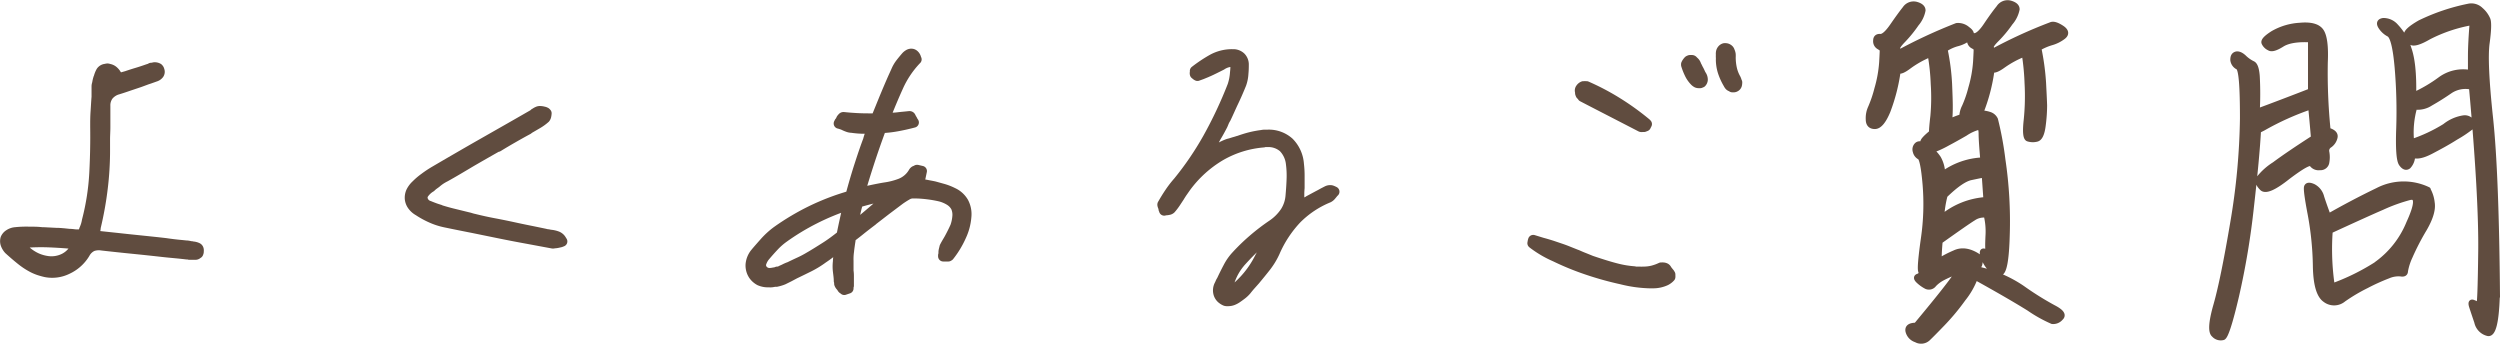
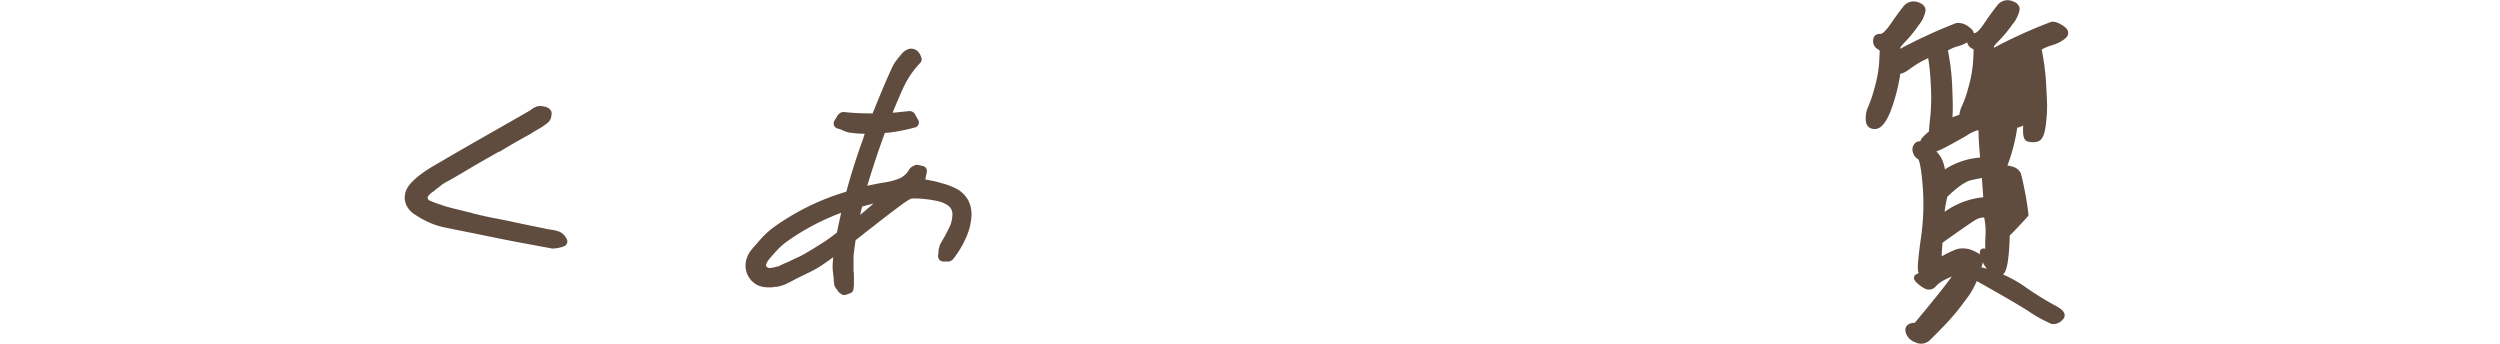
<svg xmlns="http://www.w3.org/2000/svg" viewBox="0 0 482.02 66.28">
  <defs>
    <style>.cls-1,.cls-2{fill:#604c3f;stroke:#604c3f;stroke-linecap:round;stroke-linejoin:round;}.cls-1{stroke-width:2px;}</style>
  </defs>
  <g id="レイヤー_2" data-name="レイヤー 2">
    <g id="レイヤー_6" data-name="レイヤー 6">
-       <path class="cls-1" d="M7.6,52.11a8.66,8.66,0,0,1-1.29-.54,13.53,13.53,0,0,1-2.26-1.49c-.75-.6-1.53-1.27-2.33-2A3,3,0,0,1,1.09,47a1.71,1.71,0,0,1,0-1,1.75,1.75,0,0,1,.7-.79A2.56,2.56,0,0,1,3,44.8a19.31,19.31,0,0,1,2.52-.1c.84,0,1.68,0,2.52.1H8.3l2.53.13c.84,0,1.7.11,2.59.2h.13c.35,0,.73.08,1.13.1l1.19,0h.07L16,45.2c0-.18.09-.35.13-.5s.09-.3.13-.43a7.77,7.77,0,0,0,.34-.9,7.48,7.48,0,0,0,.19-.83,46.05,46.05,0,0,0,1.43-9.3c.16-3.1.21-6,.17-8.77,0-1,0-1.95.07-2.93s.11-1.92.19-2.85c0-.31,0-.63,0-1s0-.65,0-1,.09-.46.13-.73.11-.55.2-.86l.07-.14a4.82,4.82,0,0,1,.46-1.16,1.17,1.17,0,0,1,.94-.5.58.58,0,0,1,.26-.06.66.66,0,0,1,.27.06,1.74,1.74,0,0,1,.83.37,2.81,2.81,0,0,1,.63.76.69.69,0,0,0,.13.2.86.86,0,0,0,.2.14.09.09,0,0,0,.07.09L23,15l.07.06,1.39-.39c.67-.23,1.33-.44,2-.64s1.3-.41,1.92-.63l.3-.1a1,1,0,0,0,.3-.1.69.69,0,0,1,.17-.1.75.75,0,0,1,.23,0,2.92,2.92,0,0,1,.4-.1,1.35,1.35,0,0,1,.7.17.69.69,0,0,1,.23.4.73.73,0,0,1-.07.69,1.4,1.4,0,0,1-.73.5l-.76.27c-.25.09-.5.18-.77.26l-1.46.54-2.06.69c-.71.25-1.41.48-2.12.7a3.58,3.58,0,0,0-1.86,1.2,3.2,3.2,0,0,0-.6,2c0,.71,0,1.41,0,2.09s0,1.36,0,2v.06c0,.76-.06,1.52-.06,2.3v2.29a60.28,60.28,0,0,1-.44,7.11,65.14,65.14,0,0,1-1.36,7.57,2,2,0,0,1-.06.5,1.38,1.38,0,0,0-.07.43v.07a.8.8,0,0,1,0,.23.56.56,0,0,0,0,.23l-.06.14,4.32.46c1.59.18,3.16.34,4.71.5s3.1.32,4.65.5c.58.09,1.15.16,1.73.23s1.13.12,1.66.17l.57.06c.37,0,.67.09.89.14h.14a.49.49,0,0,1,.19.06h.14a2.51,2.51,0,0,1,.83.23c.2.11.27.33.23.64a.65.65,0,0,1-.07.36c0,.07-.08.1-.13.1a.49.49,0,0,1-.43.2h-.63l-.27,0a.78.78,0,0,0-.26,0,.6.6,0,0,0-.24-.06h-.23c-.75-.09-1.5-.17-2.26-.24s-1.52-.14-2.32-.23q-2.92-.33-5.92-.63t-5.91-.63a3.7,3.7,0,0,0-1.83.17,3.18,3.18,0,0,0-1.42,1.36A7.72,7.72,0,0,1,13,51.87a6.57,6.57,0,0,1-4.19.57Q8.23,52.31,7.6,52.11ZM6,49.18a7.48,7.48,0,0,0,2.85,1.13,5.55,5.55,0,0,0,3.59-.5,4.88,4.88,0,0,0,2.32-2.62l.07-.13h-.13c-1.82-.18-3.61-.3-5.38-.37A39.41,39.41,0,0,0,4,46.86h-.2l.07.2A6.84,6.84,0,0,0,6,49.18Z" />
      <path class="cls-1" d="M106.69,46.92h-.13l-5-.93q-2.6-.47-5.19-1l-5.24-1.07q-2.67-.52-5.25-1.06A12.92,12.92,0,0,1,83.2,42a16.76,16.76,0,0,1-2.49-1.36,3.57,3.57,0,0,1-1.19-1.06,2.62,2.62,0,0,1-.47-1.2,2.8,2.8,0,0,1,.23-1.4,4.46,4.46,0,0,1,1-1.32,12.57,12.57,0,0,1,1.56-1.33c.6-.45,1.25-.89,2-1.33q3.86-2.26,7.74-4.49l7.74-4.41,3.59-2.06.13-.14a.19.19,0,0,1,.13-.06,1.94,1.94,0,0,1,.5-.3.94.94,0,0,1,.36-.1,2.8,2.8,0,0,1,.77.1,1.25,1.25,0,0,1,.43.16l.07.07.06.07a3,3,0,0,1-.06.46,1,1,0,0,1-.2.47,9.08,9.08,0,0,1-1.46,1.06l-1.6.93-.26.2c-1,.53-1.95,1.07-2.93,1.63s-1.92,1.12-2.85,1.69h-.14q-2.46,1.39-5,2.86c-1.68,1-3.34,2-5,2.92a9.32,9.32,0,0,0-.93.53,8.55,8.55,0,0,0-.87.67l-.46.33a4.47,4.47,0,0,0-.53.46,4.43,4.43,0,0,0-1.33,1.2,1.38,1.38,0,0,0-.27,1.13,1.79,1.79,0,0,0,1.26,1.33q1.14.47,1.8.66a.43.43,0,0,0,.2.07.17.17,0,0,1,.13.07c.84.26,1.72.51,2.63.73l2.69.66a5.79,5.79,0,0,1,.63.17,5.8,5.8,0,0,0,.63.16c1.24.31,2.5.59,3.78.83s2.55.5,3.79.77c1,.22,2,.43,3,.63s2,.41,3.06.63a2.58,2.58,0,0,0,.5.1,2.46,2.46,0,0,1,.49.1h.07a4.8,4.8,0,0,1,1.23.27,1.61,1.61,0,0,1,.9.79l.13.2-.33.13-.63.14a2.91,2.91,0,0,1-.57.06Z" />
      <path class="cls-1" d="M162.52,55.69a.47.47,0,0,1-.16-.2q-.13-.2-.3-.39a1.28,1.28,0,0,1-.23-.4v-.27a.59.59,0,0,0-.07-.26c0-.62-.1-1.24-.17-1.86a7.8,7.8,0,0,1,0-1.87c0-.48.1-1,.16-1.52s.15-1.07.24-1.6c-.63.45-1.2.88-1.73,1.3s-1.07.81-1.6,1.16a18.48,18.48,0,0,1-2.65,1.63c-.93.46-1.86.92-2.79,1.36l-1.13.6-1.07.53a5.75,5.75,0,0,1-.66.23c-.22.07-.44.12-.67.17h-.2c-.26,0-.5.08-.73.1s-.44,0-.66,0a3.8,3.8,0,0,1-1.63-.33A3.39,3.39,0,0,1,145.28,53a3.32,3.32,0,0,1-.53-2,4,4,0,0,1,.87-2.16c.48-.58,1.08-1.26,1.79-2.06a15.62,15.62,0,0,1,2.39-2.19,47.41,47.41,0,0,1,6.74-4A46.23,46.23,0,0,1,164,37.76q.85-3.19,1.76-6c.6-1.86,1.14-3.44,1.63-4.72a10.76,10.76,0,0,1,.33-1.06c.13-.36.29-.76.46-1.2h-.26q-.93,0-1.83,0a16.61,16.61,0,0,1-1.83-.17,2.3,2.3,0,0,1-.73-.13,6.63,6.63,0,0,1-.79-.33,2.35,2.35,0,0,0-.34-.14l-.39-.13-.27-.07.13-.26a.94.94,0,0,0,.2-.27,1.4,1.4,0,0,1,.13-.2V23a1.41,1.41,0,0,1,.24-.3.24.24,0,0,1,.16-.1h.07c.8.09,1.64.15,2.52.2s1.8.06,2.73.06h1l1.63-4c.56-1.35,1.1-2.62,1.63-3.82l.6-1.32a6.56,6.56,0,0,1,.89-1.53c.38-.49.75-.93,1.1-1.33a2.24,2.24,0,0,1,.43-.33.9.9,0,0,1,.43-.14.11.11,0,0,1,.1,0,.17.17,0,0,0,.1,0,.81.81,0,0,1,.4.2,1.26,1.26,0,0,1,.4.73l.07.13-.07.07a18.46,18.46,0,0,0-3.45,5.15c-.85,1.88-1.64,3.77-2.4,5.68l-.13.4c.84,0,1.66,0,2.46-.1s1.53-.15,2.19-.23h.07a.21.21,0,0,1,.2.13l.2.4a.69.69,0,0,1,.13.2l.13.26.14.2-.27.07c-1,.26-2,.48-3,.66a21.63,21.63,0,0,1-3,.33q-1.26,3.39-2.29,6.55t-1.83,5.94l2.43-.53c.82-.17,1.62-.33,2.42-.46a13.54,13.54,0,0,0,3-.77,5,5,0,0,0,2.5-2.16.7.7,0,0,1,.2-.23.44.44,0,0,1,.26-.1c.05,0,.08-.06.1-.06a.22.22,0,0,0,.1-.07h.07l.86.2-.53,2.52a.93.93,0,0,0,.33.07h.33c.4,0,.79.1,1.17.17s.76.14,1.16.23l1.66.46a11,11,0,0,1,1.86.73,4.52,4.52,0,0,1,2.06,1.86,4.82,4.82,0,0,1,.53,2.79,10.66,10.66,0,0,1-1,3.73A17.68,17.68,0,0,1,183,49.32a.62.62,0,0,1-.16.1,1.15,1.15,0,0,1-.3,0h-.67v-.2a.54.54,0,0,0,.07-.27v-.26a1.88,1.88,0,0,1,.07-.53l.13-.54c.13-.26.28-.53.43-.79l.43-.73q.33-.6.63-1.2t.57-1.2a7.74,7.74,0,0,0,.43-2.12,3.7,3.7,0,0,0-.3-1.66,3.4,3.4,0,0,0-1.13-1.23,6.62,6.62,0,0,0-1.92-.83,23.19,23.19,0,0,0-2.46-.43,21.59,21.59,0,0,0-2.66-.17h-.2a2.3,2.3,0,0,0-1.16.37c-.42.24-.85.52-1.3.83l-2.66,2-2.59,2-.06.07q-1.06.8-2.1,1.62c-.68.56-1.38,1.1-2.09,1.63,0,.44-.1.89-.16,1.33s-.13.89-.17,1.33a10.79,10.79,0,0,0-.1,1.89c0,.64,0,1.28,0,1.9a5.82,5.82,0,0,1,.07.93v1.92a.3.3,0,0,0-.07.2v.33l-.79.27-.07-.13A.85.85,0,0,0,162.52,55.69ZM157,42.21a45.07,45.07,0,0,0-6,3.65,12.7,12.7,0,0,0-1.86,1.66c-.58.62-1.11,1.22-1.6,1.8a3.9,3.9,0,0,0-.73,1.26A1.43,1.43,0,0,0,147,52a1.86,1.86,0,0,0,.6.5,1.78,1.78,0,0,0,.8.17,3.25,3.25,0,0,0,.63-.07l.76-.13.07-.07a1.77,1.77,0,0,0,.43-.06,2.11,2.11,0,0,0,.43-.2,7.59,7.59,0,0,0,.73-.34,6.76,6.76,0,0,1,.8-.33q.93-.46,1.89-.9a18.8,18.8,0,0,0,1.9-1c1-.57,2-1.21,3.08-1.89s2.1-1.45,3.16-2.29c.18-.93.38-1.9.6-2.89s.44-2,.66-3A45.58,45.58,0,0,0,157,42.21Zm7.84-.77q-.27,1.23-.54,2.49c1.16-.88,2.26-1.78,3.33-2.69s2.08-1.78,3-2.62l.3-.33.3-.4.07-.07a.19.19,0,0,0,.06-.13h-.06l-.17,0a.41.41,0,0,0-.17,0h0s0,0,0,.07a27.28,27.28,0,0,0-2.83.53c-.9.22-1.8.47-2.69.73C165.19,39.79,165,40.62,164.82,41.44Z" />
-       <path class="cls-1" d="M236.3,58a2.43,2.43,0,0,1-.54-.3,2,2,0,0,1-.83-1.2A2.26,2.26,0,0,1,235.1,55a5.34,5.34,0,0,0,.23-.5,3,3,0,0,1,.24-.43c.39-.84.81-1.68,1.26-2.53a9.92,9.92,0,0,1,1.53-2.19,38.34,38.34,0,0,1,3.22-3.12,40,40,0,0,1,3.82-2.92,9.23,9.23,0,0,0,2.46-2.5,6.64,6.64,0,0,0,1-3.08c.09-1,.16-2,.2-3.06a17.94,17.94,0,0,0-.13-3.12,5.32,5.32,0,0,0-1.46-3.13,4.43,4.43,0,0,0-3.12-1.06H244a1.16,1.16,0,0,0-.4.07,19.75,19.75,0,0,0-8.3,2.59,22.46,22.46,0,0,0-6.71,6.11l-.63.9c-.2.29-.39.59-.57.89l-.79,1.2a10.91,10.91,0,0,1-.87,1.13.82.82,0,0,1-.43.2,3,3,0,0,1-.56.07h-.14a.19.19,0,0,0-.13.06.31.31,0,0,0,0-.13.57.57,0,0,0-.1-.13,1.59,1.59,0,0,0-.14-.54c-.08-.22-.11-.35-.06-.39.4-.71.84-1.43,1.33-2.16a20.1,20.1,0,0,1,1.66-2.16,58.87,58.87,0,0,0,5.71-8.37,81.58,81.58,0,0,0,4.79-10.17,9.84,9.84,0,0,0,.49-2.52q.24-2-.3-2.13a3.86,3.86,0,0,0-2.35.67c-1.13.57-1.9.95-2.3,1.13l-.29.13a2.23,2.23,0,0,0-.3.13l-.9.37-.83.3s-.12-.05-.23-.14l-.24-.2a.49.49,0,0,1,0-.3,1.68,1.68,0,0,0,0-.29,27.31,27.31,0,0,1,3.29-2.2,7.82,7.82,0,0,1,3.89-1h.26a2.09,2.09,0,0,1,1.37.56,2,2,0,0,1,.56,1.3c0,.53,0,1.14-.07,1.82a7,7,0,0,1-.39,2c-.45,1.11-.93,2.23-1.47,3.36s-1,2.22-1.52,3.29a5,5,0,0,0-.34.63l-.26.63c-.18.35-.38.73-.6,1.13s-.46.82-.73,1.26c-.13.27-.28.53-.43.8s-.32.55-.5.86l-.8,1.4,1.46-.6a8.1,8.1,0,0,1,.77-.33,6.61,6.61,0,0,0,.63-.27c.35-.18.66-.32.93-.43a3.57,3.57,0,0,1,.73-.23l.76-.24c.25-.06.5-.14.77-.23h.06c.71-.26,1.46-.5,2.23-.7a19.52,19.52,0,0,1,2.29-.43,2.46,2.46,0,0,1,.53-.06h.54a5.81,5.81,0,0,1,4.15,1.46,6.59,6.59,0,0,1,1.89,4.18,18.89,18.89,0,0,1,.13,2.23v2.36q-.06.66-.06,1.29v2.23l.79-.47.54-.26.53-.27.06-.06,1-.54c.33-.17.65-.35,1-.53l.37-.2.36-.2.7-.36a1.29,1.29,0,0,1,.63-.17.94.94,0,0,1,.37.07,4.66,4.66,0,0,1,.43.2l-.1.1-.1.1c-.13.18-.28.35-.43.53a1.66,1.66,0,0,1-.5.4A18.57,18.57,0,0,0,250,42.17a22.1,22.1,0,0,0-4.22,6.41,14.19,14.19,0,0,1-1.69,2.8c-.69.88-1.39,1.74-2.1,2.59-.31.35-.61.69-.89,1s-.57.67-.83,1a5.84,5.84,0,0,1-.8.76c-.31.24-.6.45-.86.63a4.09,4.09,0,0,1-.9.5,2.37,2.37,0,0,1-.83.17A1.61,1.61,0,0,1,236.3,58Zm2.75-7.35a11,11,0,0,0-2.36,5L236.36,57l1.13-.8a18.49,18.49,0,0,0,5.45-6.58l2.46-4.52-1.2.8c-.79.53-1.3.89-1.53,1.06Q240.75,48.72,239.05,50.64Z" />
-       <path class="cls-1" d="M312.63,53.83A61,61,0,0,1,306.05,52a52.18,52.18,0,0,1-6.17-2.52,20.75,20.75,0,0,1-4.32-2.53l-.07-.06.07-.4.06-.2,1.73.53c.67.18,1.31.37,1.93.57l1.86.63c.49.17.95.35,1.39.53l1.33.53.2.07c.49.22.95.42,1.4.59l1.33.54c2.21.75,3.93,1.27,5.14,1.56a19.32,19.32,0,0,0,3.16.5l.13.06q.46,0,.87,0a7,7,0,0,0,.79,0,7.27,7.27,0,0,0,1.73-.2,8.81,8.81,0,0,0,1.66-.6l.17,0a.73.73,0,0,1,.16,0,1.12,1.12,0,0,1,.47.1.56.56,0,0,1,.27.3c.13.18.24.32.33.43a2.23,2.23,0,0,0,.2.24,2.31,2.31,0,0,1,.16.26c0,.05,0,.11,0,.2v.07a.15.15,0,0,1,0,.1.11.11,0,0,0,0,.1,3,3,0,0,1-.86.66,5.72,5.72,0,0,1-2.39.53H318A24.5,24.5,0,0,1,312.63,53.83Zm3.89-29.36a.43.43,0,0,1-.23-.07l-5.35-2.76q-2.9-1.49-5.81-3a1,1,0,0,0-.17-.23l-.17-.17a1.39,1.39,0,0,1-.1-.26,1.24,1.24,0,0,1,0-.27.62.62,0,0,1,.07-.63,1.12,1.12,0,0,1,.53-.43h.2a.53.53,0,0,1,.2,0,.49.49,0,0,0,.2,0,46.22,46.22,0,0,1,5.94,3.13,49.79,49.79,0,0,1,5.55,4l.13.14-.2.4-.33.13h-.43Zm10.66-8.54a1.67,1.67,0,0,1-.4-.3,5.34,5.34,0,0,1-.93-1.29,11.6,11.6,0,0,1-.73-1.83v-.13l.07-.14a1.64,1.64,0,0,1,.17-.26,1.84,1.84,0,0,1,.23-.27,2,2,0,0,1,.23-.1l.17,0,.26,0a.28.28,0,0,1,.2.17,1.57,1.57,0,0,1,.37.36,1.73,1.73,0,0,1,.23.5,3.55,3.55,0,0,1,.23.43,4.53,4.53,0,0,0,.23.44c.09.17.18.36.27.56a3.22,3.22,0,0,0,.27.5,1.47,1.47,0,0,1,.23.8.84.84,0,0,1-.23.53l-.24.1a.75.75,0,0,1-.23,0A.85.85,0,0,1,327.18,15.93Zm6.58.73a.64.64,0,0,1-.27-.16,1.26,1.26,0,0,1-.13-.17,2.36,2.36,0,0,1-.13-.23,11.4,11.4,0,0,1-1.07-2.39,7.88,7.88,0,0,1-.33-2.2,3.46,3.46,0,0,0,0-.43,3.34,3.34,0,0,1,0-.43.45.45,0,0,0,0-.17.75.75,0,0,1,0-.23,1,1,0,0,1,.2-.6.85.85,0,0,1,.46-.33.13.13,0,0,0,.1,0,.18.18,0,0,1,.1,0,.84.84,0,0,1,.5.17.69.69,0,0,1,.3.43,1.88,1.88,0,0,1,.17.57,5.55,5.55,0,0,1,0,.56,10.14,10.14,0,0,0,.23,2.16,7,7,0,0,0,.77,2,2.85,2.85,0,0,1,.13.33,2.45,2.45,0,0,0,.13.34,1.93,1.93,0,0,1-.06.49.61.61,0,0,1-.34.37.49.49,0,0,1-.2.06H334Z" />
-       <path class="cls-2" d="M377.27,4.94a2.75,2.75,0,0,1,2.1.69c.86.6.95,1.17.26,1.7a6.05,6.05,0,0,1-2.22,1.09,7.79,7.79,0,0,0-2.4,1.1,42.72,42.72,0,0,1,.87,6.68c.09,2.06.13,3.46.13,4.22s0,1.75-.13,3a20.47,20.47,0,0,1,2.39-.93,4.45,4.45,0,0,1,.5-1.92A21.93,21.93,0,0,0,380,17a24,24,0,0,0,.93-5.18c.09-1.6.12-2.43.1-2.49a2.5,2.5,0,0,0-.67-.47,1.21,1.21,0,0,1-.6-1.19.73.73,0,0,1,.9-.77c.58,0,1.34-.64,2.29-2.06s1.76-2.53,2.43-3.35a2,2,0,0,1,2.26-.87c.84.25,1.26.63,1.26,1.17a5.73,5.73,0,0,1-1.3,2.62,23.59,23.59,0,0,1-2.55,3.09c-.85.84-1.22,1.38-1.13,1.63a4.39,4.39,0,0,1,.2.83,91.39,91.39,0,0,1,11.29-5.18c.49-.23,1.18,0,2.09.59s1,1.2.3,1.73a6.76,6.76,0,0,1-2.26,1.13,10.88,10.88,0,0,0-2.45,1.06A47,47,0,0,1,394,16c.11,2.09.18,3.54.2,4.36a30.48,30.48,0,0,1-.26,3.75c-.2,1.68-.62,2.59-1.27,2.72a3,3,0,0,1-1.66-.06c-.46-.18-.57-1.37-.33-3.56a45.19,45.19,0,0,0,.17-7.17,45.33,45.33,0,0,0-.54-5.62,19.06,19.06,0,0,0-4.08,2.2c-1.09.79-1.81,1.06-2.16.79a34,34,0,0,1-2.19,8.37,5.58,5.58,0,0,1,1.66.27,1.86,1.86,0,0,1,1.19,1,62.9,62.9,0,0,1,1.43,7.74A80.5,80.5,0,0,1,387,45.2q-.19,7.44-1.4,7.44a2.55,2.55,0,0,1-2-1,6.08,6.08,0,0,1-1.23-2.19c-.27-.82-.18-1.16.26-1s.66-.09.64-.66,0-1.43.06-2.56a13.34,13.34,0,0,0-.36-3.75,3.53,3.53,0,0,0-2.49.59q-1.31.81-6.42,4.45c-.13,1.47-.2,2.73-.2,3.79a21.83,21.83,0,0,1,3-1.56q2.1-1,4.69.76a2,2,0,0,1,.13,1.53,2.49,2.49,0,0,0-.27.87,24,24,0,0,1,8.54,3.65,57.52,57.52,0,0,0,6,3.75c1.51.78,2,1.44,1.36,2a1.86,1.86,0,0,1-1.62.66,26.46,26.46,0,0,1-4.46-2.49q-3.72-2.32-10.36-6a14.63,14.63,0,0,1-2.36,4.15,42.68,42.68,0,0,1-3.95,4.75c-1.33,1.38-2.28,2.34-2.86,2.89a1.93,1.93,0,0,1-2.26.24,2.28,2.28,0,0,1-1.56-1.7c-.11-.73.41-1.09,1.56-1.09q4.72-5.66,6.68-8.28c1.31-1.75,1.87-2.69,1.69-2.82s-.32,0-.43.3a1.55,1.55,0,0,1-1,.83,19.7,19.7,0,0,0-1.8.83,6.37,6.37,0,0,0-1.69,1.26,1.19,1.19,0,0,1-1.46.4,6.7,6.7,0,0,1-1.5-1.06q-.76-.71-.06-.93a.71.71,0,0,0,.46-1q-.24-.77.53-6.24a46.16,46.16,0,0,0,.33-10.43c-.28-3.3-.64-5.06-1.06-5.29a1.61,1.61,0,0,1-.83-1.09,1.2,1.2,0,0,1,.27-1.23c.31-.31.77-.31,1.39,0,0-.09-.11-.27-.2-.53s.47-.89,1.66-1.86c0-.58.09-1.64.27-3.19a39.06,39.06,0,0,0,.07-6.18,41.34,41.34,0,0,0-.6-5.71,19.6,19.6,0,0,0-4.09,2.29c-1.08.82-1.78,1.09-2.09.83a35.27,35.27,0,0,1-2,7.84c-.82,1.95-1.65,2.92-2.49,2.92s-1.26-.46-1.26-1.39a4.84,4.84,0,0,1,.43-2.23,23.45,23.45,0,0,0,1.23-3.62,24,24,0,0,0,.93-5.18c.09-1.6.12-2.42.1-2.46a4,4,0,0,0-.66-.47,1.24,1.24,0,0,1-.6-1.22c0-.56.32-.81.89-.77s1.35-.64,2.33-2.06,1.78-2.52,2.42-3.32A2,2,0,0,1,369.5.85c.84.24,1.26.63,1.26,1.16A5.65,5.65,0,0,1,369.5,4.6,24.64,24.64,0,0,1,367,7.69c-.85.87-1.22,1.42-1.13,1.66a2.68,2.68,0,0,1,.13.83A97.26,97.26,0,0,1,377.27,4.94Zm-2.72,28.63a14,14,0,0,1,7.77-2.72c-.22-2.53-.33-4.21-.33-5.05s-.17-1.27-.5-1.27a8.74,8.74,0,0,0-2.59,1.2c-1.39.8-2.49,1.41-3.29,1.83a21.27,21.27,0,0,1-2,1,6.85,6.85,0,0,1-1.23.4,7.32,7.32,0,0,1,1.36,1.53A6.25,6.25,0,0,1,374.55,33.57Zm.46,4.12a21.83,21.83,0,0,0-.66,4.25,14.81,14.81,0,0,1,8.57-3.45l-.33-4.72c-.45,0-1.3.2-2.56.46S377.1,35.65,375,37.69Z" />
-       <path class="cls-2" d="M441.13,34.1q-4,3.19-5,2.16c-.68-.69-.9-1.28-.66-1.79a11.83,11.83,0,0,1,3.06-2.76q2.69-2,7.54-5.12-.27-3.25-.54-6a52.77,52.77,0,0,0-9.16,4.12l-.93.47q-.27,5.11-1.37,14.75a148,148,0,0,1-2.89,17.24c-1.19,5.07-2.05,7.7-2.55,7.9a1.74,1.74,0,0,1-1.76-.53c-.67-.55-.54-2.46.39-5.71s2-8.52,3.23-15.78a128.8,128.8,0,0,0,1.89-20.23c0-6.22-.24-9.51-.86-9.87a1.74,1.74,0,0,1-1-1.39c0-.58.14-.94.56-1.1s1,.06,1.6.63a6.39,6.39,0,0,0,1.66,1.17c.46.2.75,1,.86,2.42a63.66,63.66,0,0,1,0,6.78q4.85-1.8,10.3-3.92V7.66c-2.53-.13-4.36.17-5.52.9s-2,1-2.45.69a2,2,0,0,1-1-1c-.15-.4.42-1,1.73-1.83a11.7,11.7,0,0,1,5.15-1.53c2.12-.2,3.51.18,4.15,1.13s.9,2.94.76,6a110,110,0,0,0,.54,13.09c1.06.31,1.5.78,1.33,1.42a2.52,2.52,0,0,1-1,1.47,1.24,1.24,0,0,0-.57,1.36,5.44,5.44,0,0,1,0,1.89,1.2,1.2,0,0,1-1.32,1.06,1.59,1.59,0,0,1-1.57-.66C445.45,31.14,443.92,32,441.13,34.1Zm27,2.46a6.51,6.51,0,0,1,.8,2.52c.22,1.29-.29,3-1.53,5.12a47.14,47.14,0,0,0-2.73,5.28,11.16,11.16,0,0,0-.89,2.79c0,.47-.32.64-.9.53a5,5,0,0,0-2.42.4,39.49,39.49,0,0,0-4.19,1.9,33.31,33.31,0,0,0-4.42,2.62,2.82,2.82,0,0,1-3.55.07q-1.77-1.23-1.86-6.48a59.6,59.6,0,0,0-1-10q-.9-4.71-.7-5.28c.14-.37.57-.4,1.3-.07a3.15,3.15,0,0,1,1.59,2.06c.34,1.05.77,2.27,1.3,3.69q4.65-2.66,9.5-5A10.89,10.89,0,0,1,468.17,36.56Zm-9.9,14.35A18.13,18.13,0,0,0,464.45,43c1.68-3.66,1.73-5.3.13-4.92A33,33,0,0,0,459.27,40q-2.92,1.26-10,4.52a48,48,0,0,0,.4,10.63A42.77,42.77,0,0,0,458.27,50.91Zm23.25,6.31q-.25,7.31-1.76,7.08a2.86,2.86,0,0,1-2.16-2.2c-.44-1.3-.78-2.31-1-3s-.12-1,.37-.76a8.06,8.06,0,0,1,1,.46c.17.11.31-3.32.39-10.3s-.51-17.55-1.79-31.72a5.35,5.35,0,0,0-4.22.83c-1.26.87-2.48,1.63-3.65,2.29a4.52,4.52,0,0,1-3.09.73,17.5,17.5,0,0,0-.6,6.71,30.48,30.48,0,0,0,6.41-3A7.59,7.59,0,0,1,475,22.74a1.64,1.64,0,0,1,1.56.66.88.88,0,0,1-.17,1.17,23.14,23.14,0,0,1-2.89,1.92c-1.57,1-3.15,1.85-4.75,2.69s-2.79,1.09-3.59.74a3,3,0,0,1-.79,2.15c-.45.34-.9.17-1.37-.49s-.63-2.94-.49-6.81a99.6,99.6,0,0,0-.3-11.7q-.51-5.88-1.6-6.47a4.1,4.1,0,0,1-1.63-1.53c-.35-.62-.17-1,.54-1.1a3.16,3.16,0,0,1,2.45,1.13,10.73,10.73,0,0,1,2.46,4.22q1.06,2.92.93,9a28.37,28.37,0,0,0,5.12-3A7.46,7.46,0,0,1,476.34,14V10.88q0-2.49.33-6.54a29,29,0,0,0-8.37,2.79c-1.81,1.06-3,1.39-3.45,1A2.24,2.24,0,0,1,464,6.73c-.09-.53.78-1.32,2.59-2.36a39.19,39.19,0,0,1,9.37-3.16,2.58,2.58,0,0,1,2.36.7,5,5,0,0,1,1.36,1.86c.22.6.17,2.12-.16,4.55s-.11,7.24.66,14.42S481.39,41.41,481.52,57.22Z" />
+       <path class="cls-2" d="M377.27,4.94a2.75,2.75,0,0,1,2.1.69c.86.6.95,1.17.26,1.7a6.05,6.05,0,0,1-2.22,1.09,7.79,7.79,0,0,0-2.4,1.1,42.72,42.72,0,0,1,.87,6.68c.09,2.06.13,3.46.13,4.22s0,1.75-.13,3a20.47,20.47,0,0,1,2.39-.93,4.45,4.45,0,0,1,.5-1.92A21.93,21.93,0,0,0,380,17a24,24,0,0,0,.93-5.18c.09-1.6.12-2.43.1-2.49a2.5,2.5,0,0,0-.67-.47,1.21,1.21,0,0,1-.6-1.19.73.73,0,0,1,.9-.77c.58,0,1.34-.64,2.29-2.06s1.76-2.53,2.43-3.35a2,2,0,0,1,2.26-.87c.84.25,1.26.63,1.26,1.17a5.73,5.73,0,0,1-1.3,2.62,23.59,23.59,0,0,1-2.55,3.09c-.85.84-1.22,1.38-1.13,1.63a4.39,4.39,0,0,1,.2.83,91.39,91.39,0,0,1,11.29-5.18c.49-.23,1.18,0,2.09.59s1,1.2.3,1.73a6.76,6.76,0,0,1-2.26,1.13,10.88,10.88,0,0,0-2.45,1.06A47,47,0,0,1,394,16c.11,2.09.18,3.54.2,4.36a30.48,30.48,0,0,1-.26,3.75c-.2,1.68-.62,2.59-1.27,2.72a3,3,0,0,1-1.66-.06c-.46-.18-.57-1.37-.33-3.56c-1.09.79-1.81,1.06-2.16.79a34,34,0,0,1-2.19,8.37,5.58,5.58,0,0,1,1.66.27,1.86,1.86,0,0,1,1.19,1,62.9,62.9,0,0,1,1.43,7.74A80.5,80.5,0,0,1,387,45.2q-.19,7.44-1.4,7.44a2.55,2.55,0,0,1-2-1,6.08,6.08,0,0,1-1.23-2.19c-.27-.82-.18-1.16.26-1s.66-.09.64-.66,0-1.43.06-2.56a13.34,13.34,0,0,0-.36-3.75,3.53,3.53,0,0,0-2.49.59q-1.31.81-6.42,4.45c-.13,1.47-.2,2.73-.2,3.79a21.83,21.83,0,0,1,3-1.56q2.1-1,4.69.76a2,2,0,0,1,.13,1.53,2.49,2.49,0,0,0-.27.87,24,24,0,0,1,8.54,3.65,57.52,57.52,0,0,0,6,3.75c1.51.78,2,1.44,1.36,2a1.86,1.86,0,0,1-1.62.66,26.46,26.46,0,0,1-4.46-2.49q-3.72-2.32-10.36-6a14.63,14.63,0,0,1-2.36,4.15,42.68,42.68,0,0,1-3.95,4.75c-1.33,1.38-2.28,2.34-2.86,2.89a1.93,1.93,0,0,1-2.26.24,2.28,2.28,0,0,1-1.56-1.7c-.11-.73.41-1.09,1.56-1.09q4.72-5.66,6.68-8.28c1.31-1.75,1.87-2.69,1.69-2.82s-.32,0-.43.3a1.55,1.55,0,0,1-1,.83,19.7,19.7,0,0,0-1.8.83,6.37,6.37,0,0,0-1.69,1.26,1.19,1.19,0,0,1-1.46.4,6.7,6.7,0,0,1-1.5-1.06q-.76-.71-.06-.93a.71.71,0,0,0,.46-1q-.24-.77.53-6.24a46.16,46.16,0,0,0,.33-10.43c-.28-3.3-.64-5.06-1.06-5.29a1.61,1.61,0,0,1-.83-1.09,1.2,1.2,0,0,1,.27-1.23c.31-.31.77-.31,1.39,0,0-.09-.11-.27-.2-.53s.47-.89,1.66-1.86c0-.58.09-1.64.27-3.19a39.06,39.06,0,0,0,.07-6.18,41.34,41.34,0,0,0-.6-5.71,19.6,19.6,0,0,0-4.09,2.29c-1.08.82-1.78,1.09-2.09.83a35.27,35.27,0,0,1-2,7.84c-.82,1.95-1.65,2.92-2.49,2.92s-1.26-.46-1.26-1.39a4.84,4.84,0,0,1,.43-2.23,23.45,23.45,0,0,0,1.23-3.62,24,24,0,0,0,.93-5.18c.09-1.6.12-2.42.1-2.46a4,4,0,0,0-.66-.47,1.24,1.24,0,0,1-.6-1.22c0-.56.32-.81.89-.77s1.35-.64,2.33-2.06,1.78-2.52,2.42-3.32A2,2,0,0,1,369.5.85c.84.24,1.26.63,1.26,1.16A5.65,5.65,0,0,1,369.5,4.6,24.64,24.64,0,0,1,367,7.69c-.85.87-1.22,1.42-1.13,1.66a2.68,2.68,0,0,1,.13.83A97.26,97.26,0,0,1,377.27,4.94Zm-2.72,28.63a14,14,0,0,1,7.77-2.72c-.22-2.53-.33-4.21-.33-5.05s-.17-1.27-.5-1.27a8.74,8.74,0,0,0-2.59,1.2c-1.39.8-2.49,1.41-3.29,1.83a21.27,21.27,0,0,1-2,1,6.85,6.85,0,0,1-1.23.4,7.32,7.32,0,0,1,1.36,1.53A6.25,6.25,0,0,1,374.55,33.57Zm.46,4.12a21.83,21.83,0,0,0-.66,4.25,14.81,14.81,0,0,1,8.57-3.45l-.33-4.72c-.45,0-1.3.2-2.56.46S377.1,35.65,375,37.69Z" />
    </g>
  </g>
</svg>